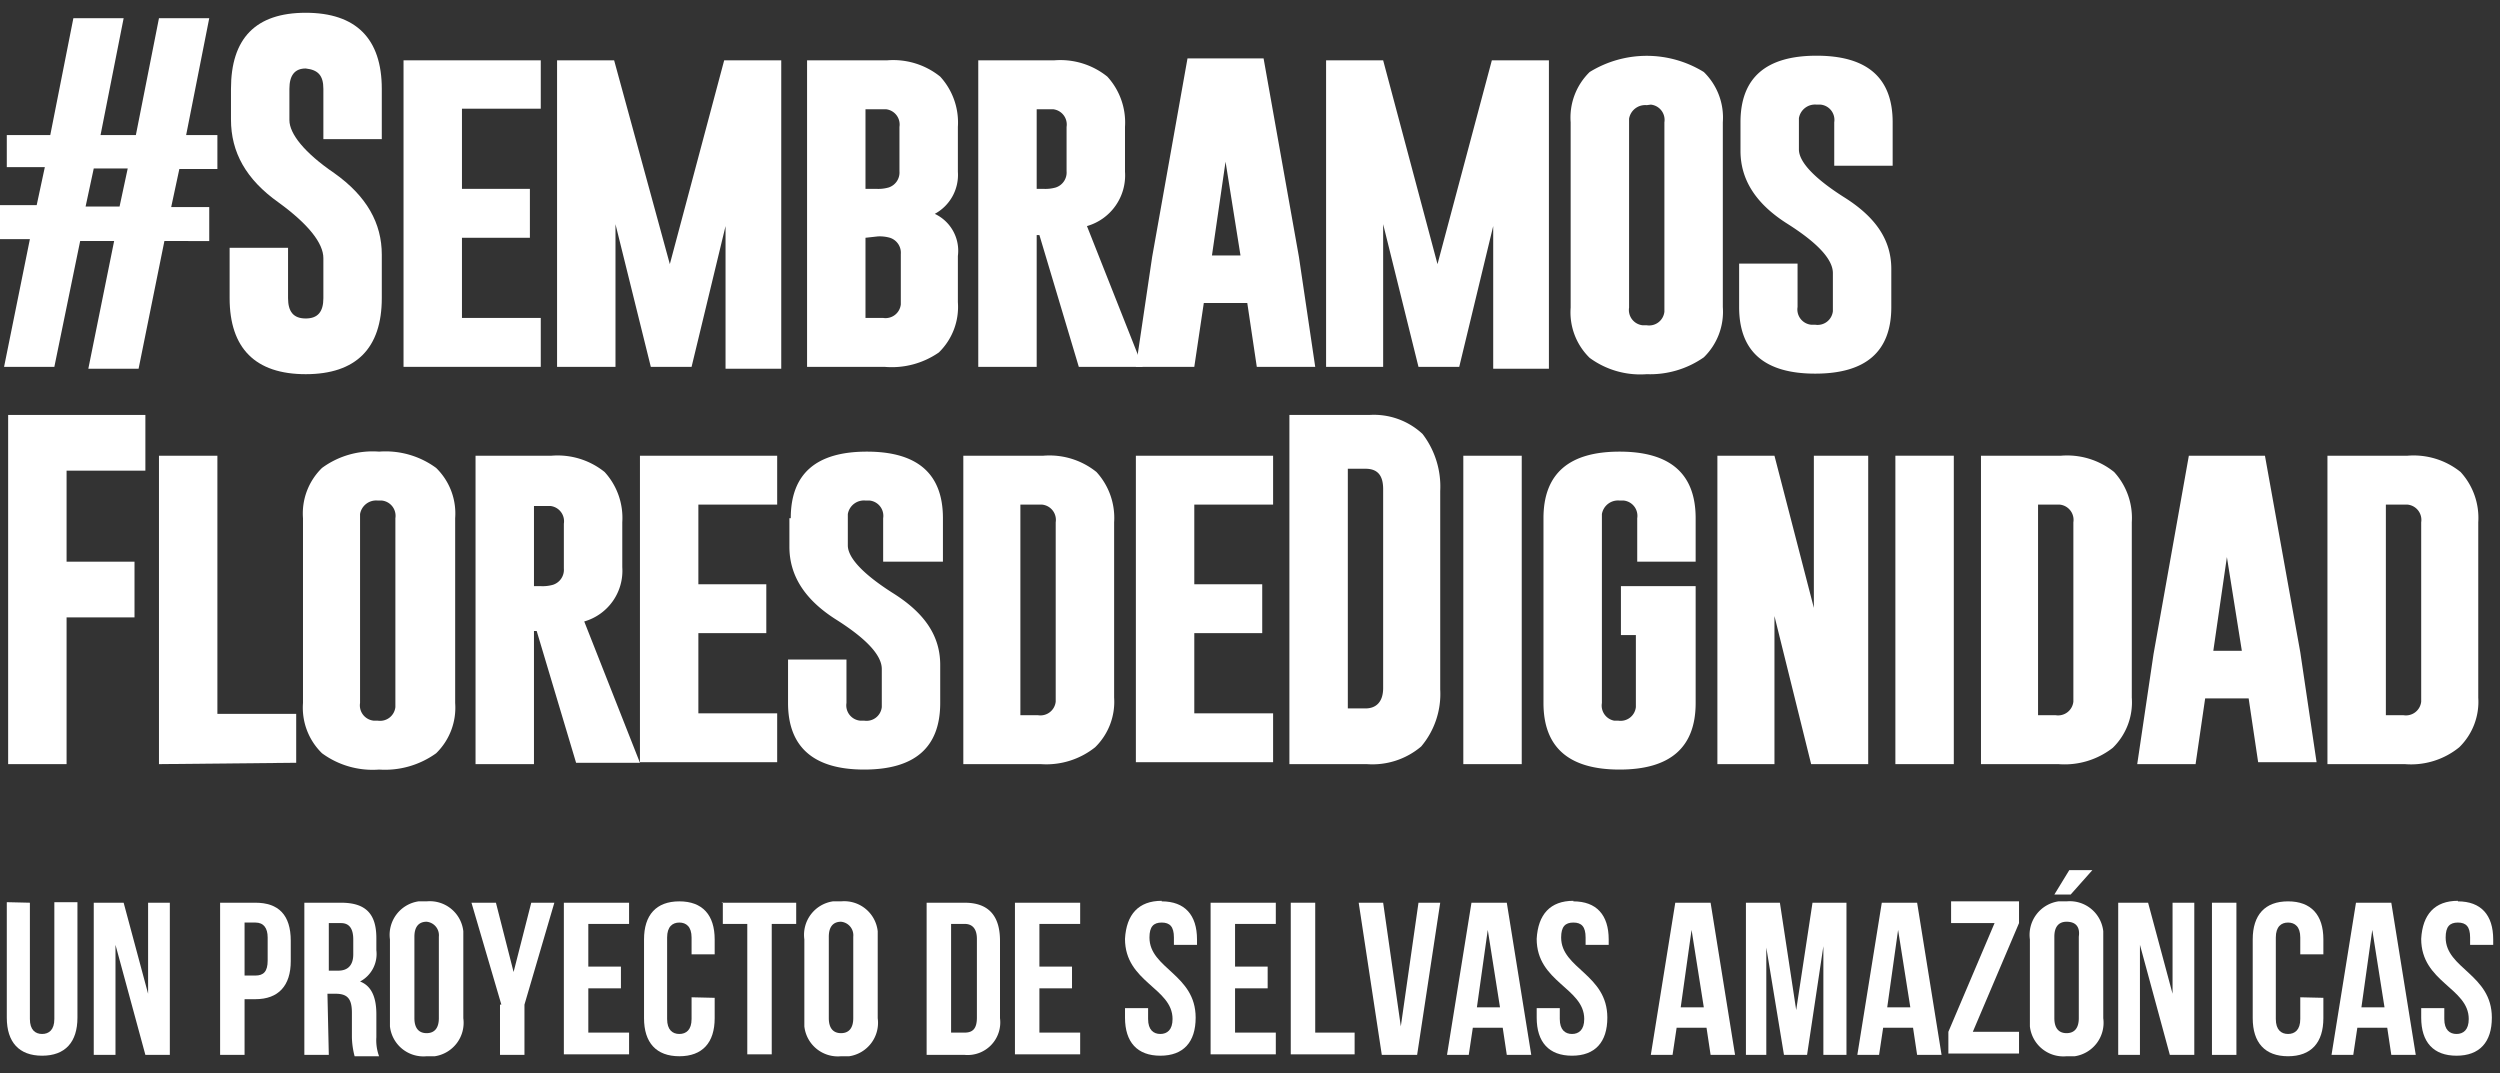
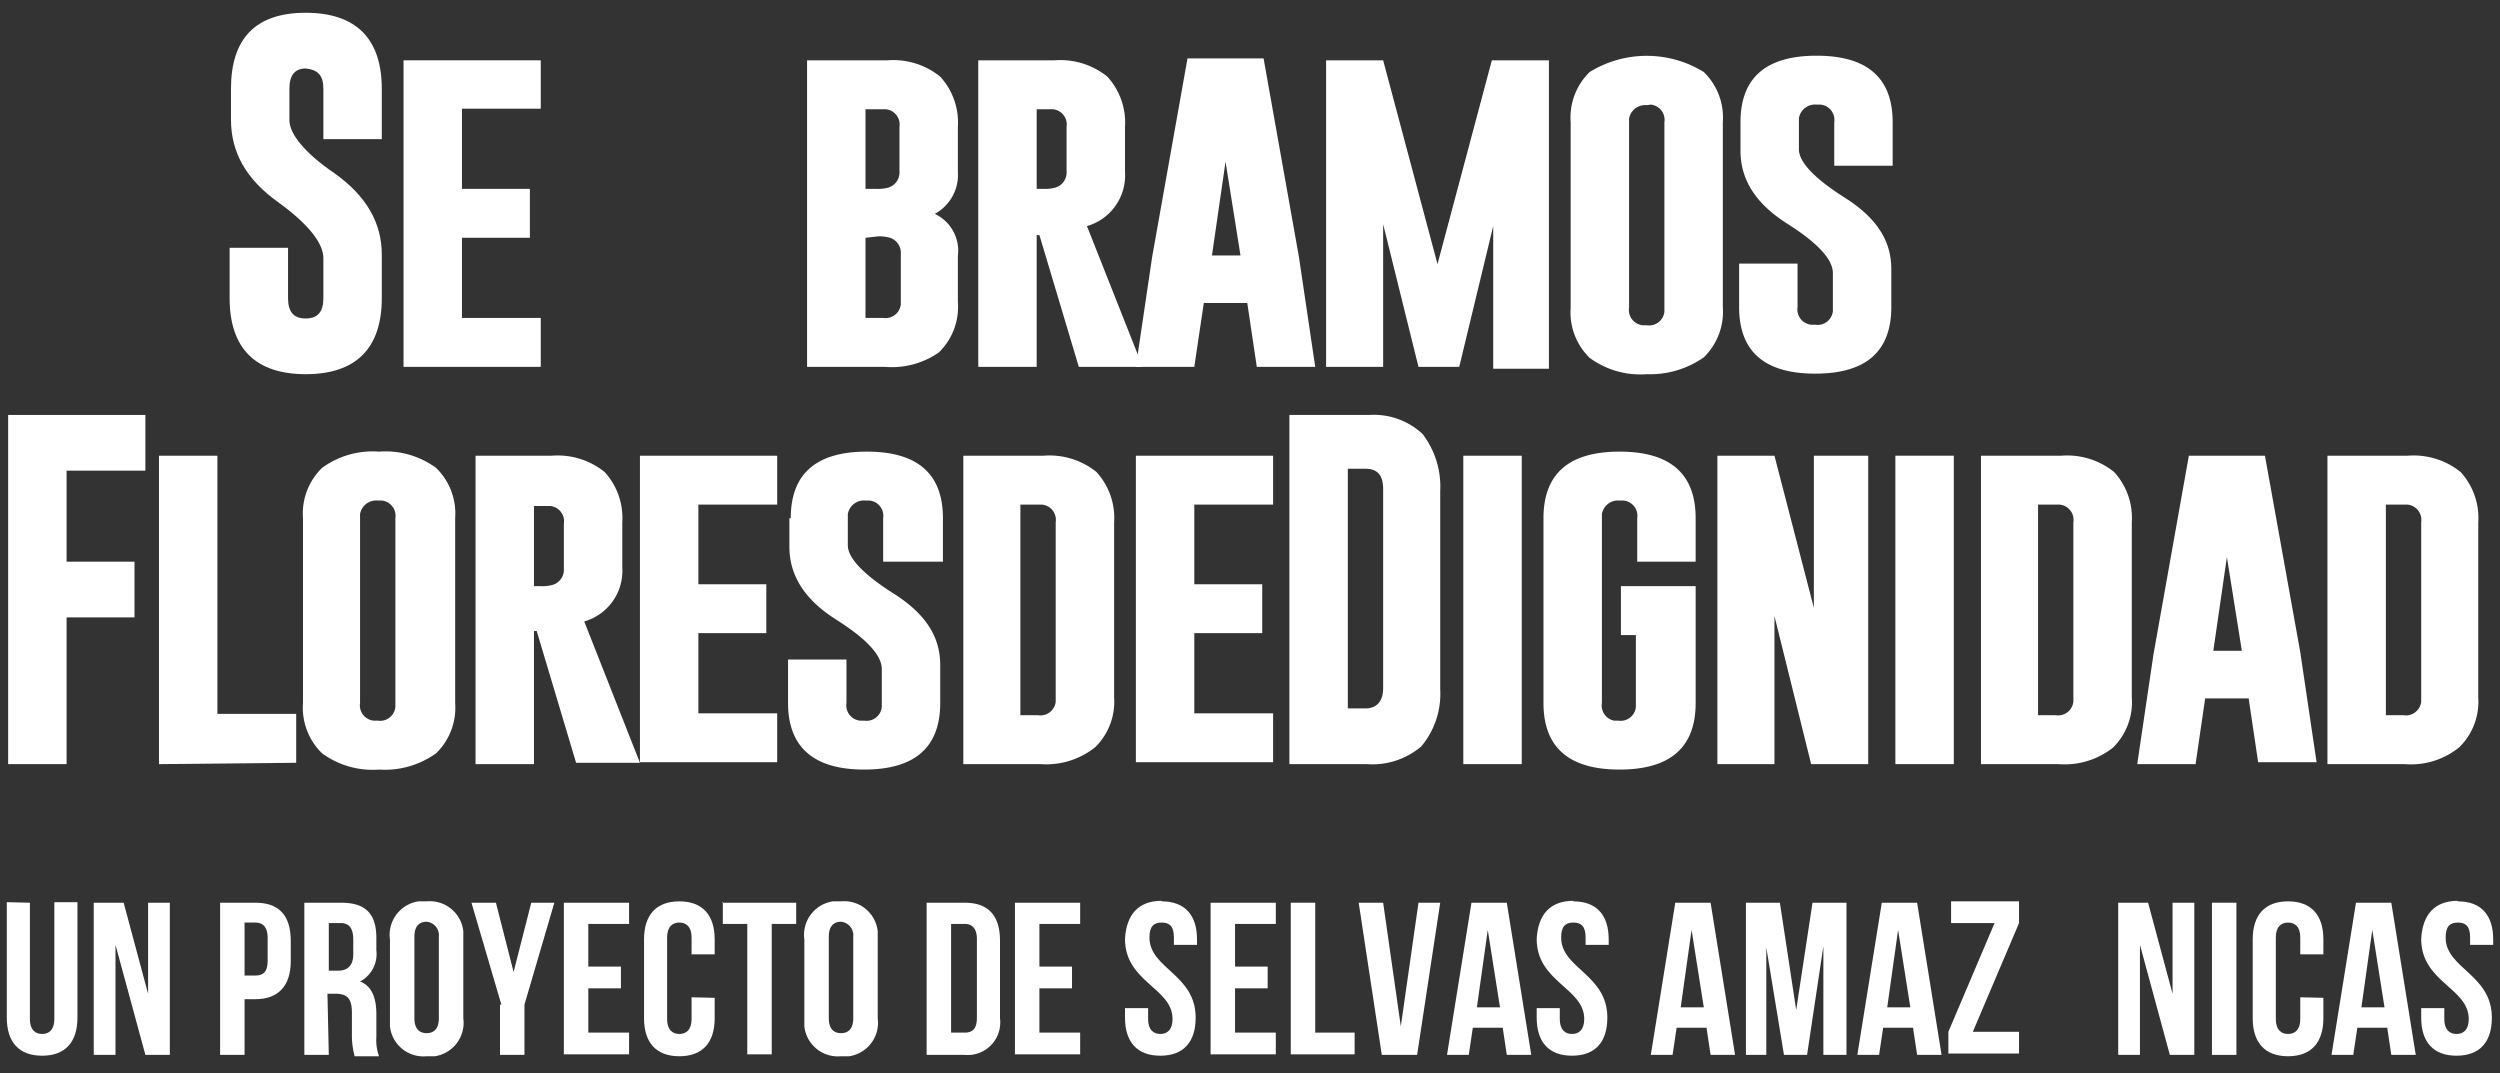
<svg xmlns="http://www.w3.org/2000/svg" id="Logotipo_Sembramos_Copy" data-name="Logotipo Sembramos Copy" viewBox="0 0 184 79">
  <rect x="0" y="0" width="184" height="79" fill="#333333" stroke="none" />
  <defs>
    <style>.cls-1{fill:none;}.cls-2{fill:#fff;}.cls-3{clip-path:url(#clip-path);}</style>
    <clipPath id="clip-path">
      <rect class="cls-1" y="0.94" width="183.6" height="76.8" />
    </clipPath>
  </defs>
  <g id="Group_75" data-name="Group 75">
-     <path id="Fill_1" data-name="Fill 1" class="cls-2" d="M4,27H.3l1.9-9.4H0v-2.5H2.7l.6-2.8H.5V9.94H3.7l1.7-8.6H9.1L7.4,9.94H10l1.7-8.6h3.7l-1.7,8.6H16v2.5H13.2l-.6,2.8h2.8v2.5H12.1l-1.9,9.4H6.5l1.9-9.4H5.9L4,27Zm2.9-14.6-.6,2.8H8.8l.6-2.8Z" />
    <g id="Group_74" data-name="Group 74">
      <path id="Fill_2" data-name="Fill 2" class="cls-2" d="M17,6.54c0-3.7,1.8-5.6,5.5-5.6s5.6,1.9,5.6,5.6v3.7H23.8V6.54c0-1-.4-1.4-1.3-1.5h0q-1.2,0-1.2,1.5v2.3c0,1,1.1,2.4,3.3,3.9,2.4,1.7,3.5,3.7,3.5,6v3.2c0,3.7-1.9,5.6-5.6,5.6s-5.6-1.9-5.6-5.6v-3.7h4.3v3.7c0,1,.4,1.5,1.3,1.5s1.3-.5,1.3-1.5V19c0-1.1-1.1-2.5-3.3-4.1-2.4-1.7-3.5-3.7-3.5-6.1Z" />
      <path id="Fill_4" data-name="Fill 4" class="cls-2" d="M29.7,4.44H39.8V8H34v5.9h5v3.6H34v5.9h5.8V27H29.7Z" />
-       <path id="Fill_6" data-name="Fill 6" class="cls-2" d="M49.3,19.44l4-15h4.2v22.7H53.4V16.64L50.9,27h-3l-2.6-10.5V27H41V4.44h4.2Z" />
      <path id="Fill_8" data-name="Fill 8" class="cls-2" d="M65.1,27H59.4V4.44h5.9a5.51,5.51,0,0,1,3.9,1.2,5,5,0,0,1,1.3,3.7v3.3a3.26,3.26,0,0,1-1.7,3.1,3,3,0,0,1,1.7,3.1v3.4a4.68,4.68,0,0,1-1.4,3.7A6.07,6.07,0,0,1,65.1,27Zm-1.4-9.5v5.9H65a1.13,1.13,0,0,0,1.3-1v-3.7a1.16,1.16,0,0,0-.8-1.2,2.77,2.77,0,0,0-.9-.1Zm0-9.5v5.9h.8a2.77,2.77,0,0,0,.9-.1,1.16,1.16,0,0,0,.8-1.2V9.34a1.13,1.13,0,0,0-1-1.3H63.7Z" />
      <path id="Fill_10" data-name="Fill 10" class="cls-2" d="M76.3,27H72V4.44h5.6a5.51,5.51,0,0,1,3.9,1.2,5,5,0,0,1,1.3,3.7v3.3a3.88,3.88,0,0,1-2.8,4L84.1,27H79.4l-2.9-9.7h-.2Zm0-19v5.9h.5a2.77,2.77,0,0,0,.9-.1,1.16,1.16,0,0,0,.8-1.2V9.34a1.13,1.13,0,0,0-1-1.3H76.3Z" />
      <path id="Fill_12" data-name="Fill 12" class="cls-2" d="M87.9,27H83.6l1.2-8.1,2.6-14.6H93l2.6,14.6L96.8,27H92.5l-.7-4.7H88.6L87.9,27Zm2.3-15.1h0l-1,6.9h2.1l-1.1-6.9Z" />
      <path id="Fill_14" data-name="Fill 14" class="cls-2" d="M105.8,19.44l4-15H114v22.7h-4.1V16.64L107.4,27h-3l-2.6-10.5V27H97.6V4.44h4.2Z" />
      <path id="Fill_16" data-name="Fill 16" class="cls-2" d="M121.2,27.54a6.29,6.29,0,0,1-4.2-1.2,4.68,4.68,0,0,1-1.4-3.7V9a4.68,4.68,0,0,1,1.4-3.7,8,8,0,0,1,8.4,0A4.68,4.68,0,0,1,126.8,9v13.6a4.68,4.68,0,0,1-1.4,3.7A6.89,6.89,0,0,1,121.2,27.54Zm0-19.8a1.2,1.2,0,0,0-1.3,1v13.9a1.13,1.13,0,0,0,1,1.3h.3a1.13,1.13,0,0,0,1.3-1V9a1.13,1.13,0,0,0-1-1.3Z" />
      <path id="Fill_18" data-name="Fill 18" class="cls-2" d="M128.1,9c0-3.3,1.9-4.9,5.6-4.9s5.6,1.6,5.6,4.9v3.2H135V9a1.13,1.13,0,0,0-1-1.3h-.3a1.2,1.2,0,0,0-1.3,1V11c0,.9,1.1,2.1,3.3,3.5,2.4,1.5,3.5,3.2,3.5,5.3v2.8c0,3.3-1.9,4.9-5.6,4.9s-5.6-1.6-5.6-4.9v-3.2h4.3v3.2a1.13,1.13,0,0,0,1,1.3h.3a1.13,1.13,0,0,0,1.3-1v-2.8q0-1.5-3.3-3.6c-2.4-1.5-3.5-3.3-3.5-5.4V9Z" />
      <path id="Fill_20" data-name="Fill 20" class="cls-2" d="M.6,30.54H10.7v4.1H4.9v6.7h5v4.1h-5v10.8H.6Z" />
      <path id="Fill_22" data-name="Fill 22" class="cls-2" d="M11.7,56.24V33.54H16v19h5.8v3.6Z" />
      <path id="Fill_24" data-name="Fill 24" class="cls-2" d="M27.9,56.64a6.29,6.29,0,0,1-4.2-1.2,4.68,4.68,0,0,1-1.4-3.7V38.14a4.68,4.68,0,0,1,1.4-3.7,6.29,6.29,0,0,1,4.2-1.2,6.29,6.29,0,0,1,4.2,1.2,4.68,4.68,0,0,1,1.4,3.7v13.6a4.68,4.68,0,0,1-1.4,3.7A6.45,6.45,0,0,1,27.9,56.64Zm-.1-19.8a1.2,1.2,0,0,0-1.3,1v13.9a1.13,1.13,0,0,0,1,1.3h.3a1.13,1.13,0,0,0,1.3-1V38.14a1.13,1.13,0,0,0-1-1.3Z" />
      <path id="Fill_26" data-name="Fill 26" class="cls-2" d="M39.3,56.24H35V33.54h5.6a5.51,5.51,0,0,1,3.9,1.2,5,5,0,0,1,1.3,3.7v3.3a3.88,3.88,0,0,1-2.8,4l4.1,10.4H42.4l-2.9-9.7h-.2Zm0-19v5.9h.5a2.77,2.77,0,0,0,.9-.1,1.16,1.16,0,0,0,.8-1.2v-3.3a1.13,1.13,0,0,0-1-1.3H39.3Z" />
      <path id="Fill_28" data-name="Fill 28" class="cls-2" d="M47.1,33.54H57.2v3.6H51.4V43h5v3.6h-5v5.9h5.8v3.6H47.1Z" />
      <path id="Fill_30" data-name="Fill 30" class="cls-2" d="M58.2,38.14c0-3.3,1.9-4.9,5.6-4.9s5.6,1.6,5.6,4.9v3.2H65v-3.2a1.13,1.13,0,0,0-1-1.3h-.3a1.2,1.2,0,0,0-1.3,1v2.3c0,.9,1.1,2.1,3.3,3.5,2.4,1.5,3.5,3.2,3.5,5.3v2.8c0,3.3-1.9,4.9-5.6,4.9S58,55,58,51.74v-3.2h4.3v3.2a1.13,1.13,0,0,0,1,1.3h.3a1.13,1.13,0,0,0,1.3-1v-2.8q0-1.5-3.3-3.6c-2.4-1.5-3.5-3.3-3.5-5.4v-2.1Z" />
      <path id="Fill_32" data-name="Fill 32" class="cls-2" d="M76.6,56.24H70.9V33.54h5.9a5.51,5.51,0,0,1,3.9,1.2,5,5,0,0,1,1.3,3.7v12.9A4.68,4.68,0,0,1,80.6,55,5.76,5.76,0,0,1,76.6,56.24Zm-1.5-19v15.4h1.3a1.13,1.13,0,0,0,1.3-1V38.44a1.13,1.13,0,0,0-1-1.3H75.1Z" />
      <path id="Fill_34" data-name="Fill 34" class="cls-2" d="M83.6,33.54H93.7v3.6H87.9V43h5v3.6h-5v5.9h5.8v3.6H83.6Z" />
      <path id="Fill_36" data-name="Fill 36" class="cls-2" d="M100.6,56.24H94.9V30.54h5.9a5.25,5.25,0,0,1,3.9,1.4,6.37,6.37,0,0,1,1.3,4.2v14.6a6,6,0,0,1-1.4,4.2A5.54,5.54,0,0,1,100.6,56.24Zm-1.4-21.6v17.5h1.3c.8,0,1.3-.5,1.3-1.5V36c0-1-.4-1.5-1.3-1.5H99.2Z" />
      <path id="Clip_39-2" data-name="Clip 39-2" class="cls-1" d="M0,77.74H183.6V.94H0Z" />
      <g class="cls-3">
        <g id="Group_74-2" data-name="Group 74-2">
          <path id="Fill_38" data-name="Fill 38" class="cls-2" d="M107.7,56.24H112V33.54h-4.3Z" />
          <path id="Fill_40" data-name="Fill 40" class="cls-2" d="M119.4,43.14h5.4v8.6c0,3.3-1.9,4.9-5.6,4.9s-5.6-1.6-5.6-4.9V38.14c0-3.3,1.9-4.9,5.6-4.9s5.6,1.6,5.6,4.9v3.2h-4.3v-3.2a1.13,1.13,0,0,0-1-1.3h-.3a1.2,1.2,0,0,0-1.3,1v13.9a1.13,1.13,0,0,0,.9,1.3h.3a1.13,1.13,0,0,0,1.3-1v-5.3h-1.1v-3.6Z" />
          <path id="Fill_41" data-name="Fill 41" class="cls-2" d="M126.4,33.54h4.2l2.9,11.2V33.54h4v22.7h-4.2l-2.7-10.9v10.9h-4.2Z" />
          <path id="Fill_42" data-name="Fill 42" class="cls-2" d="M139.5,56.24h4.3V33.54h-4.3Z" />
          <path id="Fill_43" data-name="Fill 43" class="cls-2" d="M151.5,56.24h-5.7V33.54h5.9a5.51,5.51,0,0,1,3.9,1.2,5,5,0,0,1,1.3,3.7v12.9a4.68,4.68,0,0,1-1.4,3.7A5.76,5.76,0,0,1,151.5,56.24Zm-1.5-19v15.4h1.3a1.13,1.13,0,0,0,1.3-1V38.44a1.13,1.13,0,0,0-1-1.3H150Z" />
          <path id="Fill_44" data-name="Fill 44" class="cls-2" d="M161.6,56.24h-4.3l1.2-8.1,2.6-14.6h5.6L169.3,48l1.2,8.1h-4.3l-.7-4.7h-3.2l-.7,4.8ZM163.9,41h0l-1,6.9H165L163.9,41Z" />
          <path id="Fill_45" data-name="Fill 45" class="cls-2" d="M177,56.24h-5.7V33.54h5.9a5.51,5.51,0,0,1,3.9,1.2,5,5,0,0,1,1.3,3.7v12.9A4.68,4.68,0,0,1,181,55,5.62,5.62,0,0,1,177,56.24Zm-1.4-19v15.4h1.3a1.13,1.13,0,0,0,1.3-1V38.44a1.13,1.13,0,0,0-1-1.3h-1.6Z" />
          <path id="Fill_46" data-name="Fill 46" class="cls-2" d="M2.2,66.44V75c0,.8.4,1.1.9,1.1s.9-.3.9-1.1v-8.6H5.7v8.5c0,1.8-.9,2.8-2.6,2.8s-2.6-1-2.6-2.8v-8.5Z" />
          <path id="Fill_47" data-name="Fill 47" class="cls-2" d="M8.5,69.54v8.1H6.9V66.44H9.1l1.8,6.7v-6.7h1.6v11.2H10.7Z" />
          <path id="Fill_48" data-name="Fill 48" class="cls-2" d="M18,77.64H16.2V66.44h2.6c1.7,0,2.6.9,2.6,2.8v1.5c0,1.8-.9,2.8-2.6,2.8H18v4.1ZM18,68v3.8h.8c.6,0,.9-.3.9-1.1V69c0-.7-.3-1.1-.9-1.1H18Z" />
          <path id="Fill_49" data-name="Fill 49" class="cls-2" d="M24.2,77.64H22.4V66.44h2.7c1.8,0,2.6.8,2.6,2.6v.9a2.29,2.29,0,0,1-1.2,2.3q1.2.45,1.2,2.4v1.7a3.4,3.4,0,0,0,.2,1.4H26.1a5.9,5.9,0,0,1-.2-1.4v-1.8c0-1-.3-1.4-1.2-1.4h-.6l.1,4.5Zm0-9.6v3.4h.7c.7,0,1.1-.4,1.1-1.2v-1.1q0-1.2-.9-1.2h-.9Z" />
          <path id="Fill_50" data-name="Fill 50" class="cls-2" d="M31.4,77.74a2.48,2.48,0,0,1-2.7-2.2v-6.4a2.49,2.49,0,0,1,2.1-2.8h.6a2.48,2.48,0,0,1,2.7,2.2v6.4a2.49,2.49,0,0,1-2.1,2.8Zm0-9.9c-.6,0-.9.4-.9,1.1v6c0,.7.3,1.1.9,1.1s.9-.4.9-1.1v-6a1,1,0,0,0-.9-1.1Z" />
          <path id="Fill_51" data-name="Fill 51" class="cls-2" d="M36.9,73.94l-2.2-7.5h1.8l1.3,5.1,1.3-5.1h1.7l-2.2,7.5v3.7H36.8v-3.7Z" />
          <path id="Fill_52" data-name="Fill 52" class="cls-2" d="M43.3,71.14h2.4v1.6H43.3V76h3v1.6H41.5V66.44h4.8V68h-3Z" />
          <path id="Fill_53" data-name="Fill 53" class="cls-2" d="M52.6,73.44v1.5c0,1.8-.9,2.8-2.6,2.8s-2.6-1-2.6-2.8v-5.8c0-1.8.9-2.8,2.6-2.8s2.6,1,2.6,2.8v1.1H50.9V69c0-.8-.4-1.1-.9-1.1s-.9.3-.9,1.1v6c0,.8.4,1.1.9,1.1s.9-.3.9-1.1v-1.6Z" />
          <path id="Fill_54" data-name="Fill 54" class="cls-2" d="M53.1,66.44h5.5V68H56.8v9.6H55V68H53.2v-1.6Z" />
          <path id="Fill_55" data-name="Fill 55" class="cls-2" d="M61.9,77.74a2.48,2.48,0,0,1-2.7-2.2v-6.4a2.49,2.49,0,0,1,2.1-2.8h.6a2.48,2.48,0,0,1,2.7,2.2v6.4a2.49,2.49,0,0,1-2.1,2.8Zm0-9.9c-.6,0-.9.4-.9,1.1v6c0,.7.3,1.1.9,1.1s.9-.4.9-1.1v-6a1,1,0,0,0-.9-1.1Z" />
          <path id="Fill_56" data-name="Fill 56" class="cls-2" d="M71,77.64H68.2V66.44H71c1.7,0,2.6.9,2.6,2.8v5.7A2.4,2.4,0,0,1,71,77.64ZM70,68v8h1c.6,0,.9-.3.9-1.1v-5.8c0-.7-.3-1.1-.9-1.1Z" />
          <path id="Fill_57" data-name="Fill 57" class="cls-2" d="M76.5,71.14h2.4v1.6H76.5V76h3v1.6H74.7V66.44h4.8V68h-3Z" />
          <path id="Fill_58" data-name="Fill 58" class="cls-2" d="M85.5,66.34c1.7,0,2.6,1,2.6,2.8v.4H86.4V69c0-.8-.3-1.1-.9-1.1s-.9.3-.9,1.1c0,2.3,3.4,2.7,3.4,5.9,0,1.8-.9,2.8-2.6,2.8s-2.6-1-2.6-2.8v-.7h1.7V75c0,.8.4,1.1.9,1.1s.9-.3.9-1.1c0-2.3-3.5-2.7-3.5-5.9.1-1.8,1-2.8,2.7-2.8" />
          <path id="Fill_59" data-name="Fill 59" class="cls-2" d="M90.9,71.14h2.4v1.6H90.9V76h3v1.6H89.1V66.44h4.8V68h-3Z" />
          <path id="Fill_60" data-name="Fill 60" class="cls-2" d="M95,66.44h1.8V76h2.9v1.6H95Z" />
          <path id="Fill_61" data-name="Fill 61" class="cls-2" d="M103.1,75.54l1.3-9.1H106l-1.7,11.2h-2.6L100,66.44h1.8Z" />
          <path id="Fill_62" data-name="Fill 62" class="cls-2" d="M108.1,77.64h-1.6l1.8-11.2h2.6l1.8,11.2h-1.8l-.3-2h-2.2l-.3,2Zm1.4-9.2h0l-.8,5.7h1.7Z" />
          <path id="Fill_63" data-name="Fill 63" class="cls-2" d="M115.8,66.34c1.7,0,2.6,1,2.6,2.8v.4h-1.7V69c0-.8-.3-1.1-.9-1.1s-.9.3-.9,1.1c0,2.3,3.4,2.7,3.4,5.9,0,1.8-.9,2.8-2.6,2.8s-2.6-1-2.6-2.8v-.7h1.7V75c0,.8.4,1.1.9,1.1s.9-.3.9-1.1c0-2.3-3.5-2.7-3.5-5.9.1-1.8,1-2.8,2.7-2.8" />
          <path id="Fill_64" data-name="Fill 64" class="cls-2" d="M123.1,77.64h-1.6l1.8-11.2h2.6l1.8,11.2h-1.8l-.3-2h-2.2l-.3,2Zm1.4-9.2h0l-.8,5.7h1.7Z" />
          <path id="Fill_65" data-name="Fill 65" class="cls-2" d="M132.2,74.34l1.2-7.9h2.5v11.2h-1.7v-8l-1.2,8h-1.7l-1.3-7.9v7.9h-1.5V66.44H131Z" />
          <path id="Fill_66" data-name="Fill 66" class="cls-2" d="M138.3,77.64h-1.6l1.8-11.2h2.6l1.8,11.2h-1.8l-.3-2h-2.2l-.3,2Zm1.4-9.2h0l-.8,5.7h1.7Z" />
          <path id="Fill_67" data-name="Fill 67" class="cls-2" d="M148.6,66.44v1.5l-3.4,8h3.4v1.6h-5.2v-1.6l3.4-8h-3.2v-1.6h5Z" />
-           <path id="Fill_68" data-name="Fill 68" class="cls-2" d="M152.1,77.74a2.48,2.48,0,0,1-2.7-2.2v-6.4a2.49,2.49,0,0,1,2.1-2.8h.6a2.48,2.48,0,0,1,2.7,2.2v6.4a2.49,2.49,0,0,1-2.1,2.8Zm0-9.9c-.6,0-.9.4-.9,1.1v6c0,.7.3,1.1.9,1.1s.9-.4.9-1.1v-6C153.1,68.24,152.8,67.84,152.1,67.84Zm.3-2h-1.2l1.1-1.8H154l-1.6,1.8Z" />
          <path id="Fill_69" data-name="Fill 69" class="cls-2" d="M157.5,69.54v8.1h-1.6V66.44h2.2l1.8,6.7v-6.7h1.6v11.2h-1.8Z" />
          <path id="Fill_70" data-name="Fill 70" class="cls-2" d="M162.8,77.64h1.8V66.44h-1.8Z" />
          <path id="Fill_71" data-name="Fill 71" class="cls-2" d="M171,73.44v1.5c0,1.8-.9,2.8-2.6,2.8s-2.6-1-2.6-2.8v-5.8c0-1.8.9-2.8,2.6-2.8s2.6,1,2.6,2.8v1.1h-1.7V69c0-.8-.4-1.1-.9-1.1s-.9.3-.9,1.1v6c0,.8.4,1.1.9,1.1s.9-.3.9-1.1v-1.6Z" />
          <path id="Fill_72" data-name="Fill 72" class="cls-2" d="M173.2,77.64h-1.6l1.8-11.2H176l1.8,11.2H176l-.3-2h-2.2l-.3,2Zm1.4-9.2h0l-.8,5.7h1.7Z" />
          <path id="Fill_73" data-name="Fill 73" class="cls-2" d="M180.9,66.34c1.7,0,2.6,1,2.6,2.8v.4h-1.7V69c0-.8-.3-1.1-.9-1.1s-.9.3-.9,1.1c0,2.3,3.4,2.7,3.4,5.9,0,1.8-.9,2.8-2.6,2.8s-2.6-1-2.6-2.8v-.7h1.7V75c0,.8.4,1.1.9,1.1s.9-.3.9-1.1c0-2.3-3.5-2.7-3.5-5.9.1-1.8,1-2.8,2.7-2.8" />
        </g>
      </g>
    </g>
  </g>
</svg>